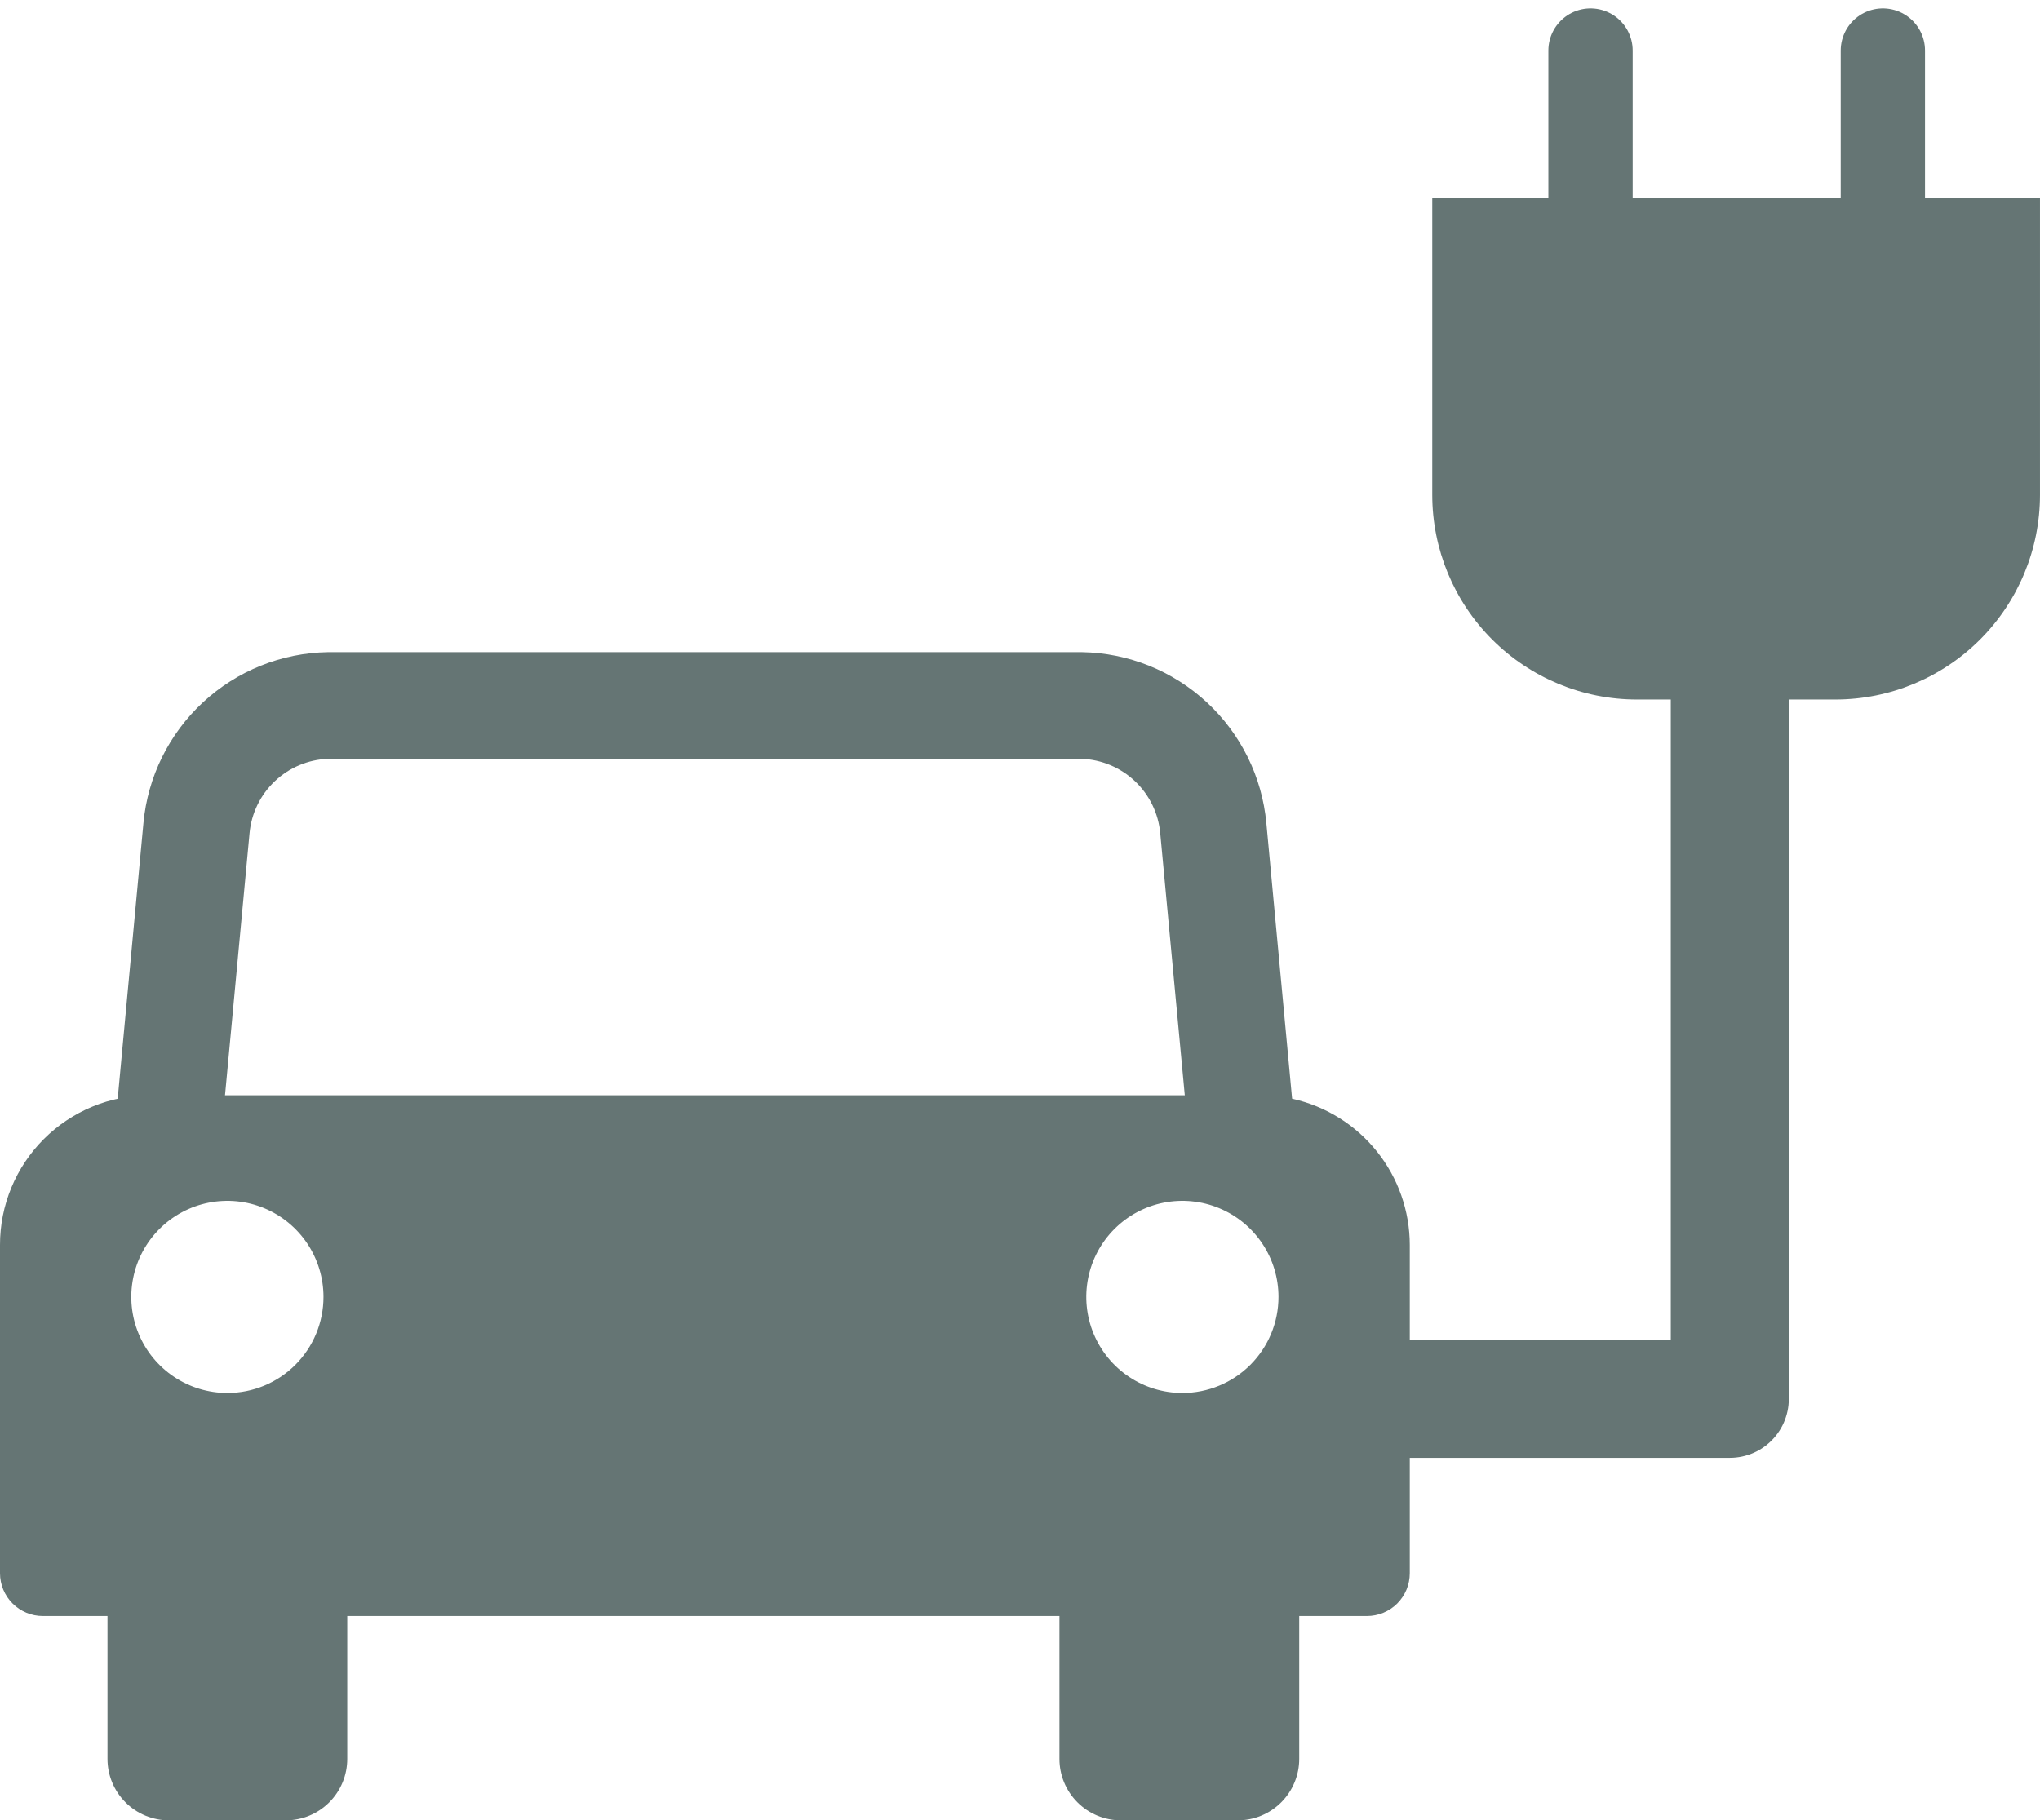
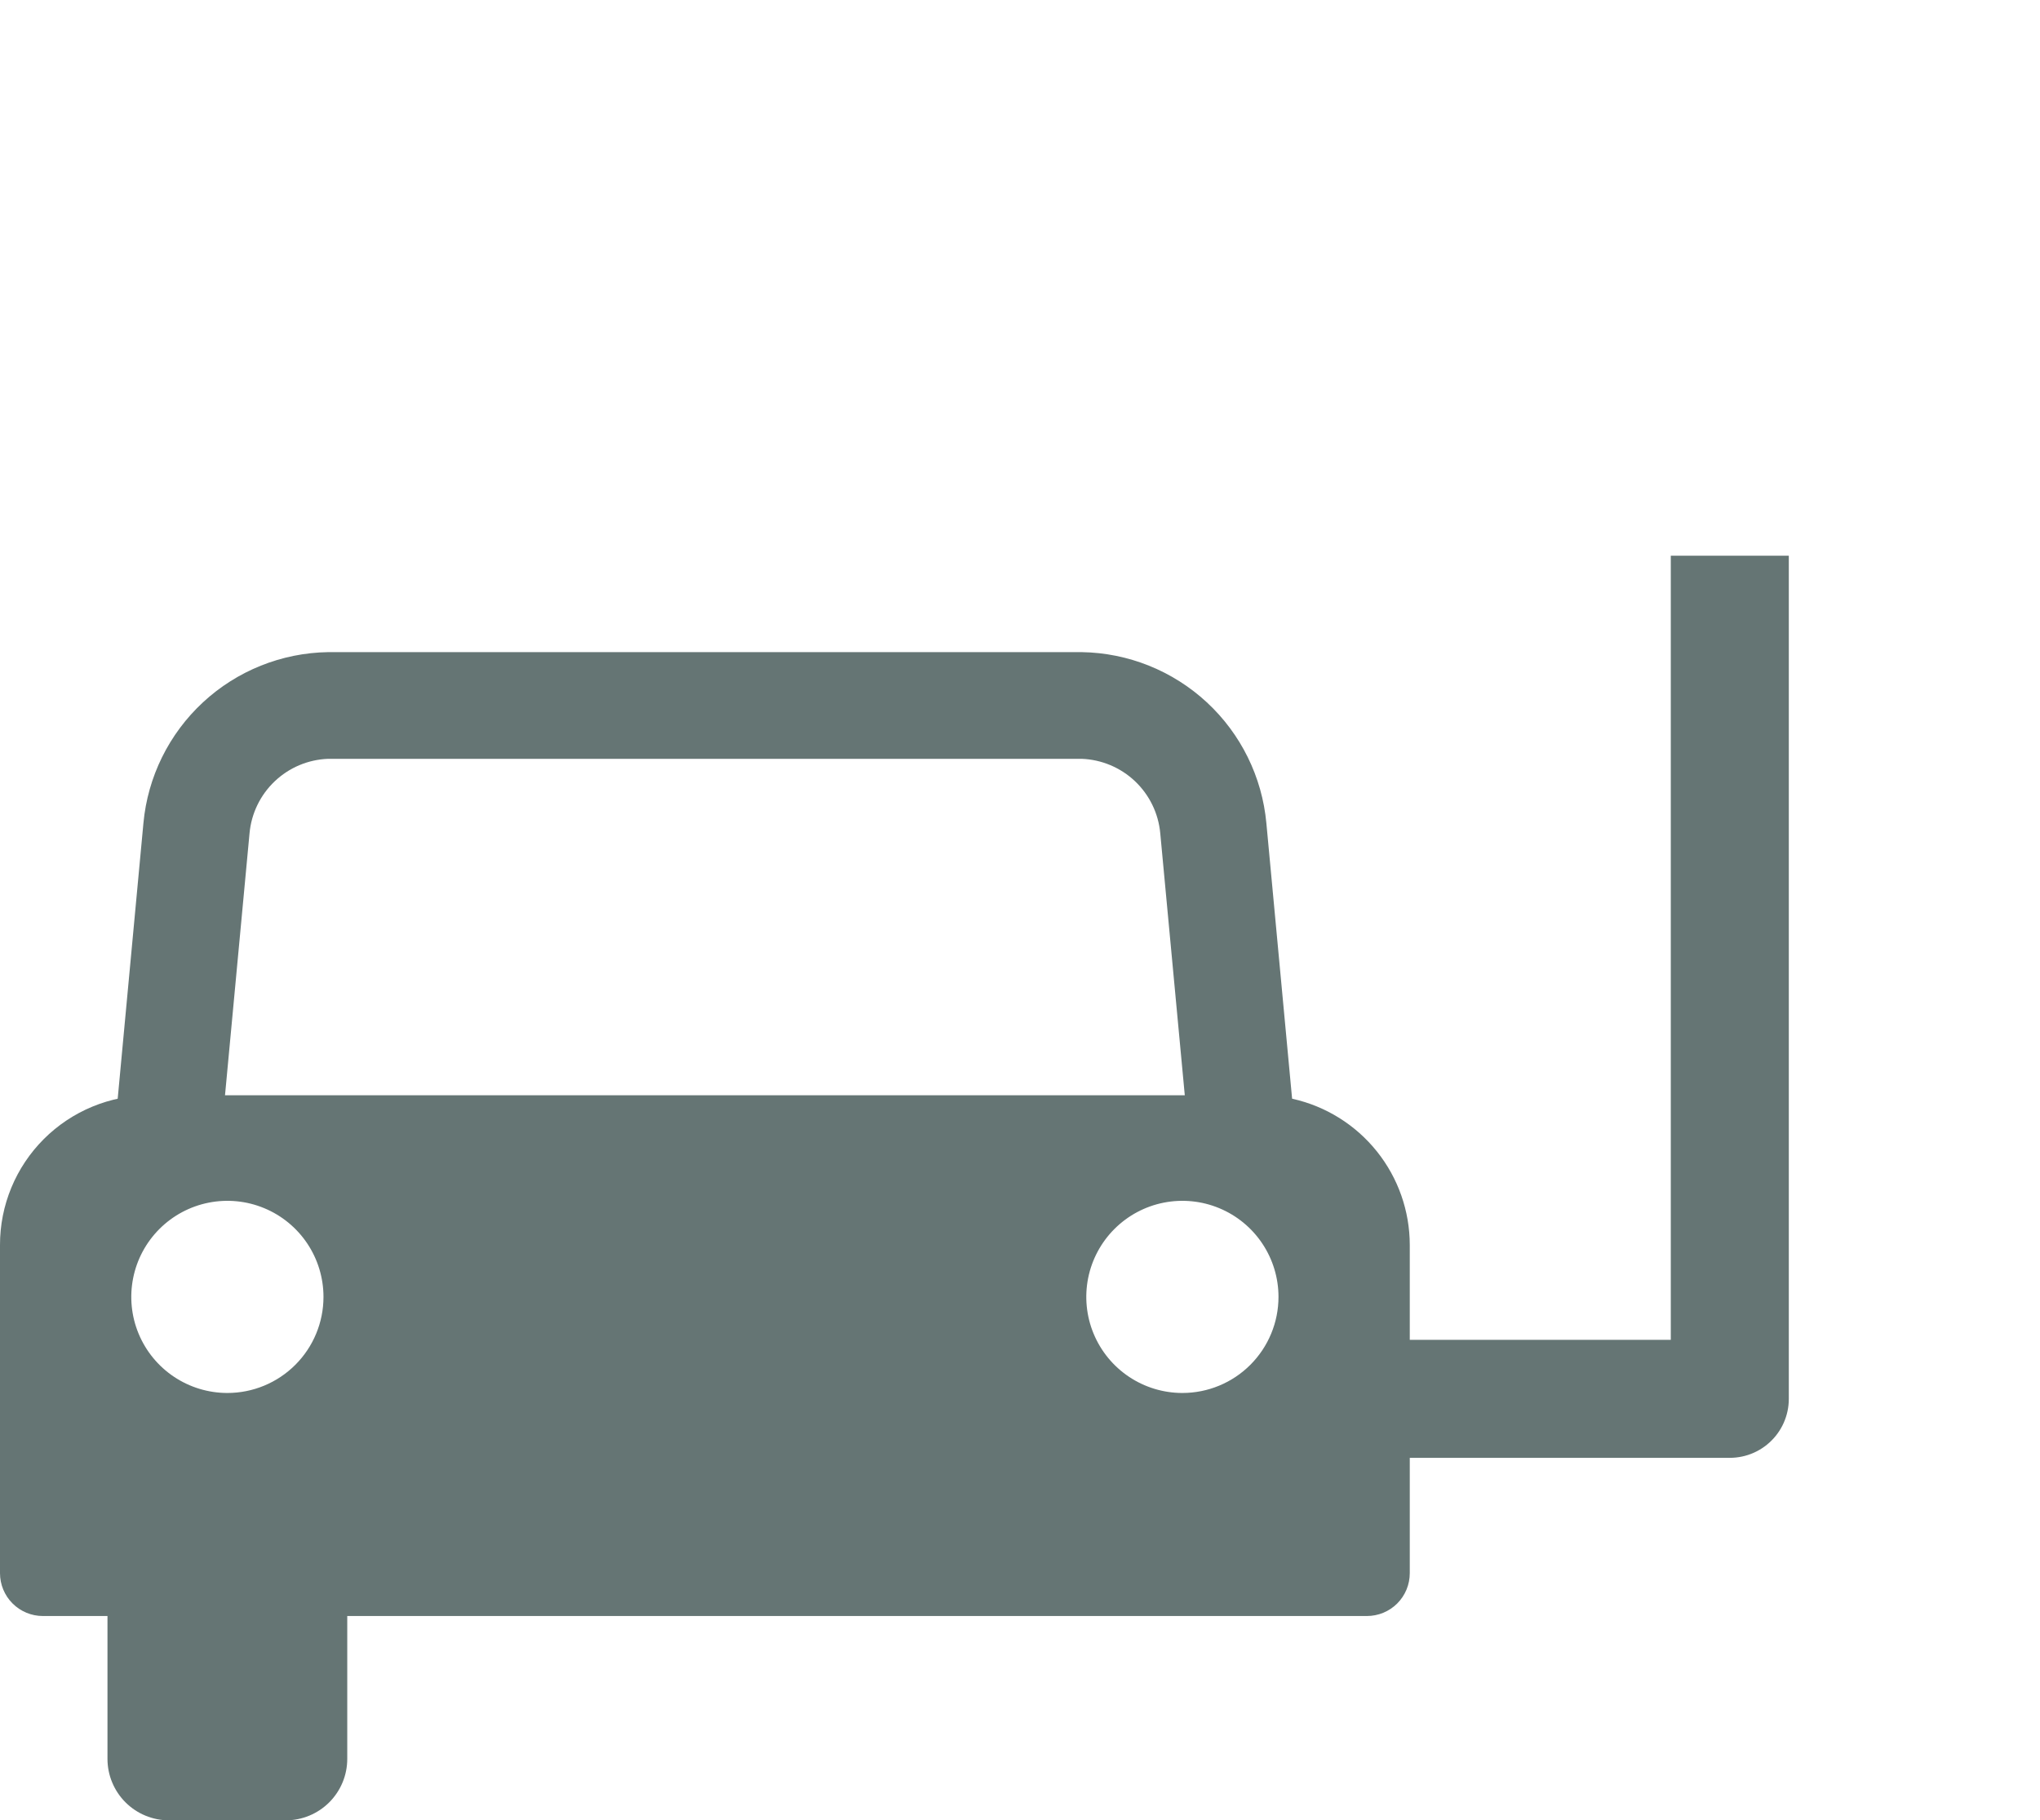
<svg xmlns="http://www.w3.org/2000/svg" width="121" height="108" viewBox="0 0 121 108" fill="none">
  <path d="M102.601 32.97V82.993H81.719" stroke="#657574" stroke-width="7" stroke-linejoin="round" />
-   <path d="M108.857 41.502H97.095C93.875 41.502 90.787 40.222 88.509 37.946C86.232 35.668 84.953 32.58 84.953 29.36V11.76H120.999V29.36C120.999 32.58 119.72 35.668 117.443 37.946C115.166 40.222 112.077 41.502 108.857 41.502Z" fill="#657574" />
-   <path d="M94.34 16.643V3" stroke="#657574" stroke-width="5" stroke-miterlimit="10" stroke-linecap="round" />
-   <path d="M111.68 16.643V3" stroke="#657574" stroke-width="5" stroke-miterlimit="10" stroke-linecap="round" />
  <path d="M76.679 65.609C76.04 65.467 75.388 65.396 74.733 65.397H70.313L68.819 49.437C68.712 48.261 68.18 47.165 67.324 46.352C66.467 45.54 65.344 45.066 64.164 45.021H19.456C18.276 45.066 17.153 45.539 16.297 46.352C15.44 47.164 14.909 48.261 14.801 49.437L13.307 65.402H8.881C8.229 65.401 7.578 65.472 6.941 65.614L8.507 48.837C8.761 46.094 10.019 43.541 12.04 41.668C14.06 39.795 16.702 38.735 19.456 38.691H64.164C66.919 38.735 69.56 39.796 71.581 41.668C73.602 43.541 74.86 46.094 75.113 48.837L76.679 65.609Z" fill="#657574" />
  <path d="M16.951 108H10.021C9.542 108 9.068 107.905 8.626 107.722C8.183 107.539 7.781 107.27 7.443 106.932C7.104 106.593 6.836 106.191 6.653 105.749C6.469 105.307 6.375 104.832 6.375 104.354V90.954H20.597V104.354C20.597 104.832 20.503 105.307 20.32 105.749C20.136 106.191 19.868 106.593 19.529 106.932C19.191 107.27 18.789 107.539 18.346 107.722C17.904 107.905 17.43 108 16.951 108Z" fill="#657574" />
-   <path d="M66.486 108H73.416C73.895 108 74.369 107.905 74.811 107.722C75.253 107.539 75.655 107.27 75.994 106.932C76.332 106.593 76.601 106.191 76.784 105.749C76.968 105.307 77.062 104.832 77.062 104.354V90.954H62.84V104.354C62.84 104.832 62.934 105.307 63.117 105.749C63.301 106.191 63.569 106.593 63.908 106.932C64.246 107.27 64.648 107.539 65.091 107.722C65.533 107.905 66.007 108 66.486 108Z" fill="#657574" />
  <path d="M76.679 65.195C76.04 65.053 75.388 64.982 74.734 64.983H8.881C7.714 64.981 6.559 65.21 5.481 65.656C4.402 66.102 3.423 66.756 2.598 67.581C1.773 68.406 1.119 69.385 0.673 70.463C0.227 71.542 -0.002 72.697 8.13001e-06 73.864V93.336C8.13001e-06 94.01 0.268 94.657 0.745 95.133C1.221 95.61 1.868 95.878 2.542 95.878H81.077C81.411 95.878 81.742 95.812 82.05 95.685C82.358 95.557 82.639 95.37 82.875 95.134C83.111 94.898 83.298 94.617 83.426 94.309C83.553 94 83.619 93.67 83.619 93.336V73.864C83.617 71.846 82.929 69.889 81.668 68.313C80.407 66.738 78.648 65.638 76.679 65.195ZM13.487 82.645C12.36 82.645 11.258 82.311 10.32 81.684C9.383 81.058 8.652 80.168 8.221 79.126C7.789 78.085 7.677 76.939 7.897 75.833C8.116 74.727 8.659 73.712 9.457 72.914C10.254 72.117 11.269 71.574 12.375 71.354C13.481 71.135 14.627 71.247 15.668 71.679C16.71 72.11 17.6 72.841 18.226 73.778C18.853 74.716 19.187 75.818 19.187 76.945C19.187 78.457 18.587 79.906 17.517 80.975C16.449 82.044 14.999 82.645 13.487 82.645ZM70.132 82.645C69.005 82.645 67.903 82.311 66.965 81.684C66.028 81.058 65.297 80.168 64.866 79.126C64.434 78.085 64.322 76.939 64.541 75.833C64.761 74.727 65.304 73.712 66.102 72.914C66.899 72.117 67.914 71.574 69.02 71.354C70.126 71.135 71.272 71.247 72.313 71.679C73.355 72.11 74.245 72.841 74.871 73.778C75.498 74.716 75.832 75.818 75.832 76.945C75.832 78.457 75.231 79.906 74.162 80.975C73.094 82.044 71.644 82.645 70.132 82.645Z" fill="#657574" />
</svg>